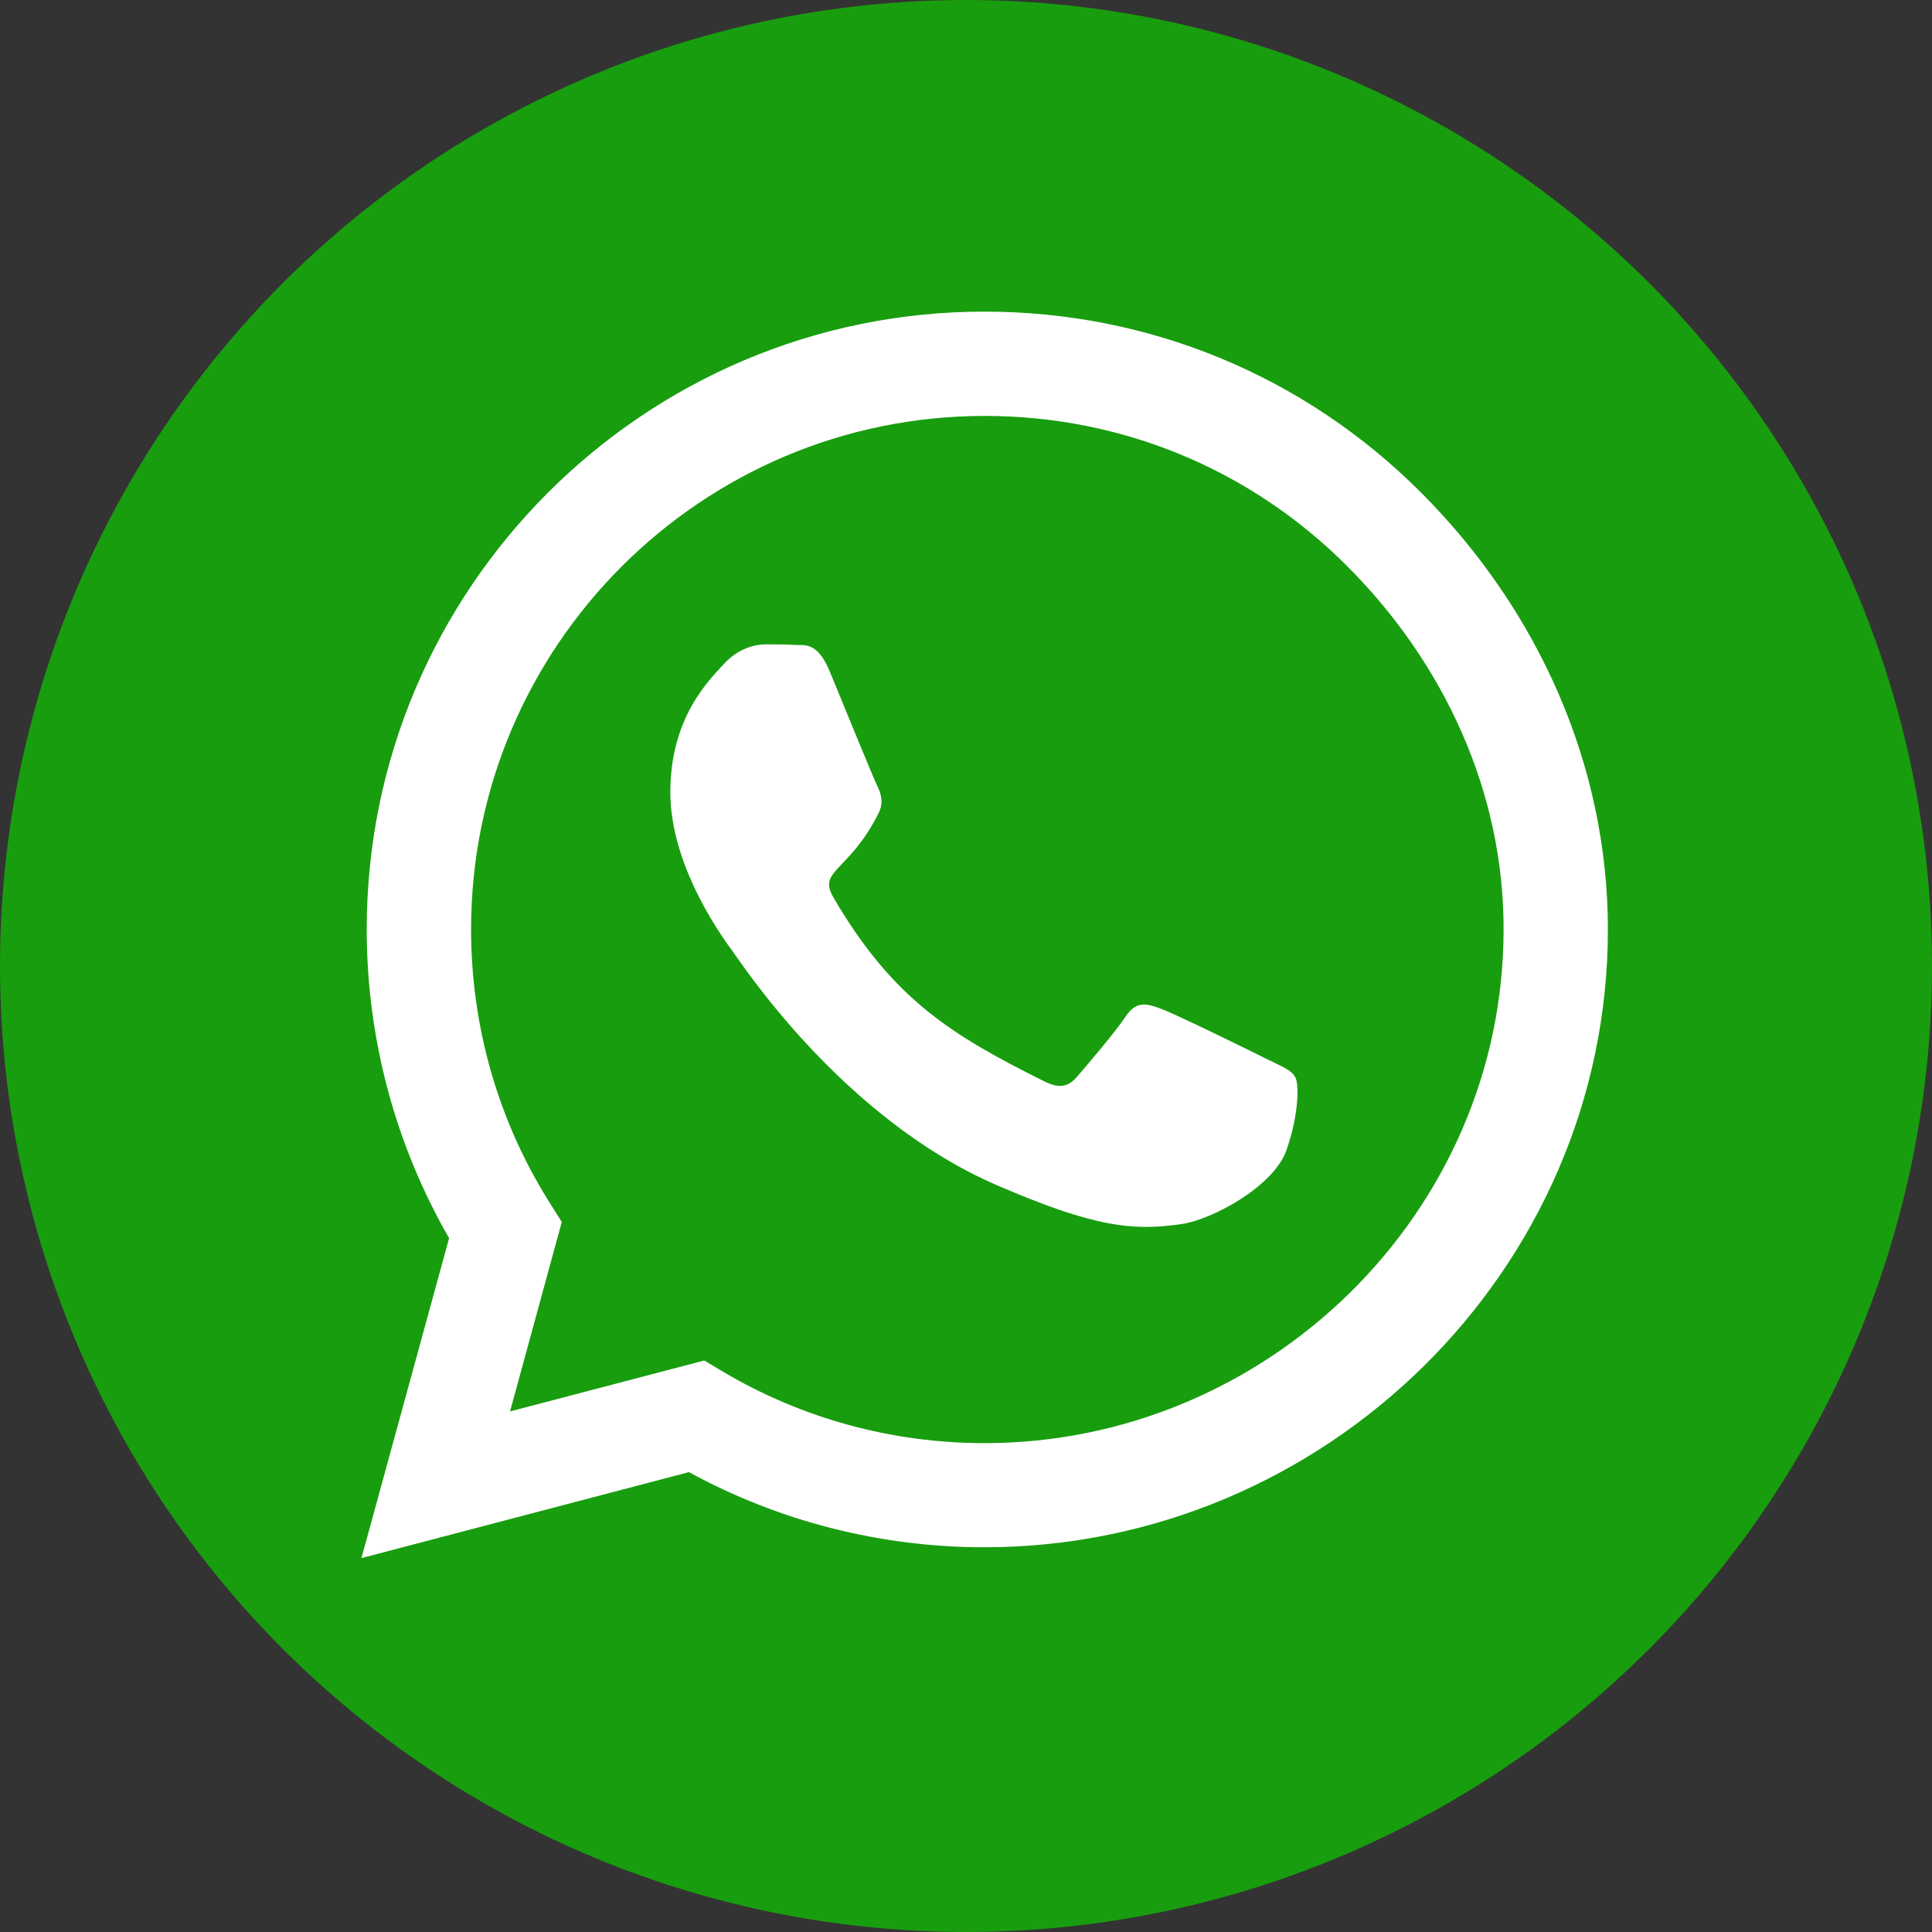
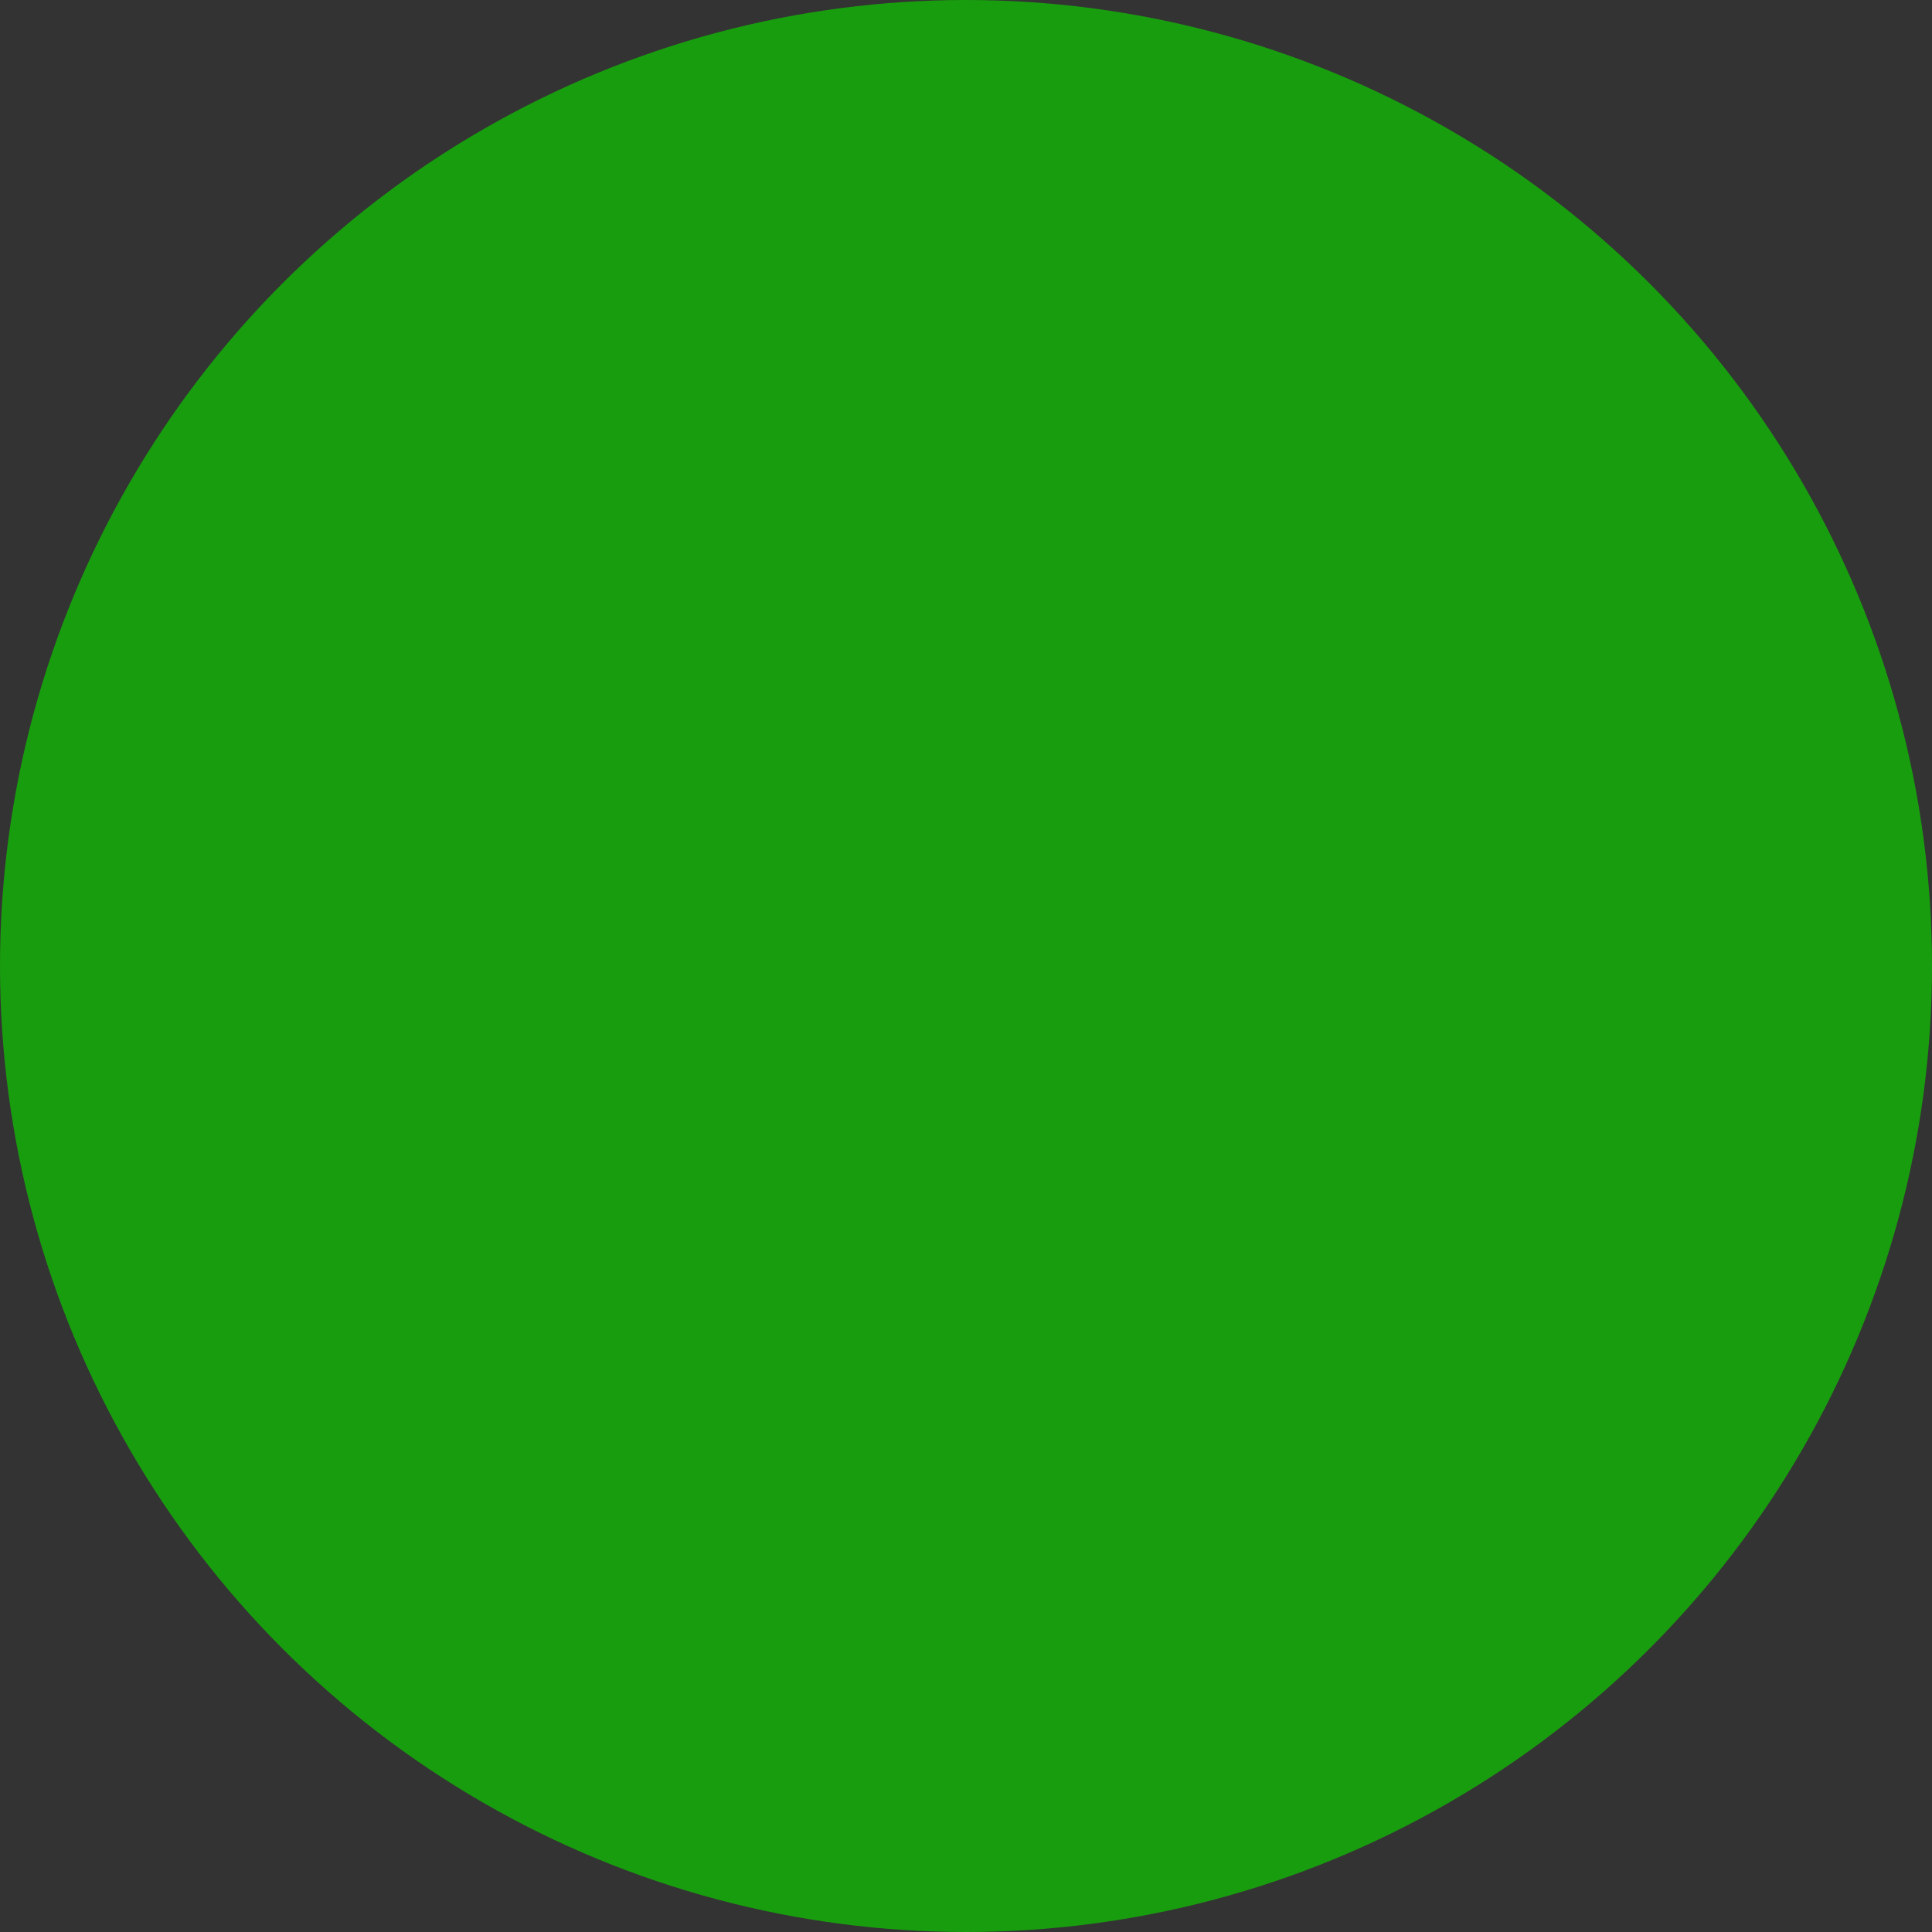
<svg xmlns="http://www.w3.org/2000/svg" version="1.1" id="Capa_1" x="0px" y="0px" width="71px" height="71px" viewBox="0 0 71 71" enable-background="new 0 0 71 71" xml:space="preserve">
  <rect x="0" y="0" width="71" height="71" fill="#333333" stroke="none" />
  <g>
    <circle fill="#189D0E" cx="35.5" cy="35.5" r="35.5" />
-     <path fill="#FFFFFF" d="M52.229,18.108c-4.284-4.294-9.989-6.656-16.053-6.656c-12.515,0-22.699,10.184-22.699,22.699   c0,3.998,1.043,7.904,3.027,11.35l-3.221,11.758l12.035-3.159c3.313,1.81,7.045,2.761,10.848,2.761h0.01   c12.505,0,22.913-10.184,22.913-22.699C59.09,28.097,56.514,22.402,52.229,18.108L52.229,18.108z M36.177,53.035   c-3.395,0-6.717-0.91-9.611-2.628l-0.685-0.409l-7.137,1.871l1.901-6.963l-0.45-0.715c-1.892-3.006-2.883-6.473-2.883-10.041   c0-10.398,8.466-18.865,18.875-18.865c5.042,0,9.775,1.963,13.333,5.532c3.559,3.568,5.747,8.302,5.736,13.343   C55.256,44.569,46.575,53.035,36.177,53.035L36.177,53.035z M46.524,38.905c-0.563-0.286-3.354-1.656-3.876-1.84   c-0.521-0.194-0.898-0.286-1.277,0.286c-0.379,0.573-1.463,1.841-1.8,2.229c-0.327,0.378-0.665,0.43-1.227,0.143   c-3.333-1.667-5.521-2.975-7.72-6.748c-0.583-1.002,0.583-0.931,1.667-3.098c0.184-0.378,0.092-0.706-0.051-0.992   c-0.143-0.287-1.278-3.078-1.748-4.213c-0.46-1.104-0.931-0.951-1.278-0.971c-0.327-0.021-0.706-0.021-1.084-0.021   c-0.378,0-0.992,0.143-1.513,0.706c-0.521,0.573-1.983,1.943-1.983,4.734c0,2.792,2.035,5.491,2.311,5.869   c0.286,0.378,3.998,6.104,9.693,8.568c3.599,1.555,5.009,1.688,6.81,1.422c1.094-0.164,3.354-1.371,3.823-2.699   c0.471-1.33,0.471-2.465,0.327-2.699C47.465,39.324,47.086,39.181,46.524,38.905z" />
  </g>
</svg>